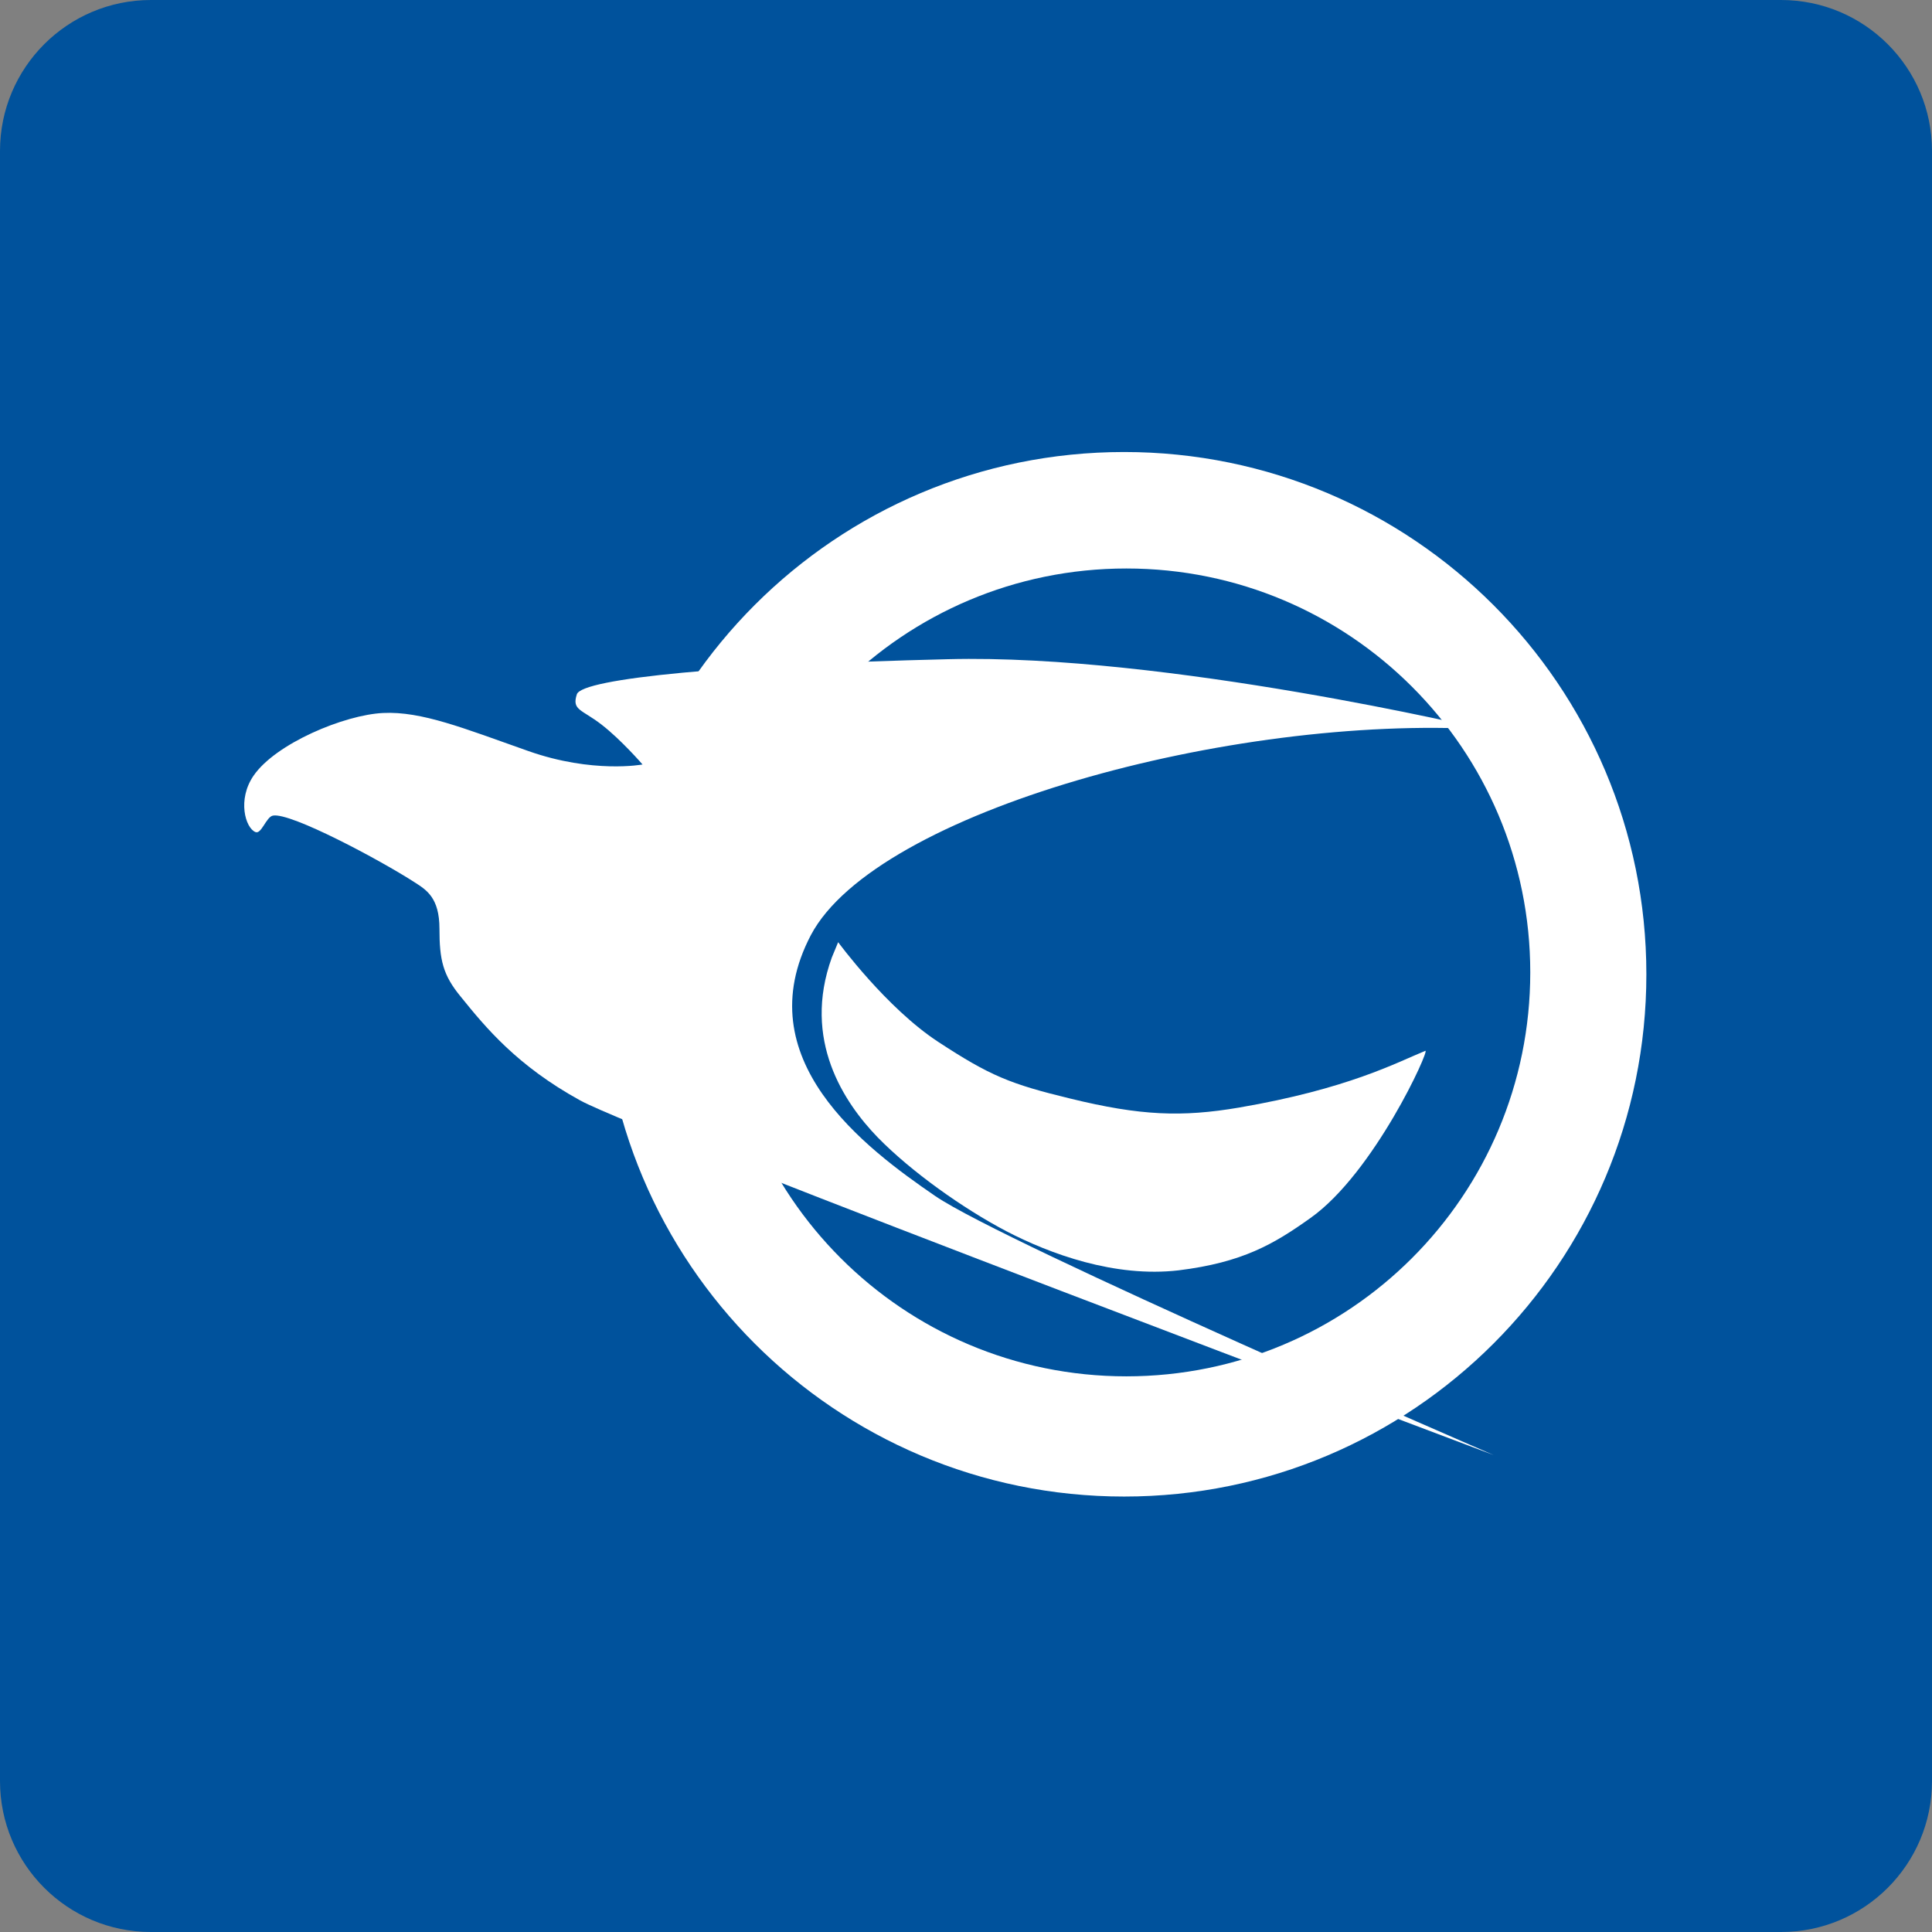
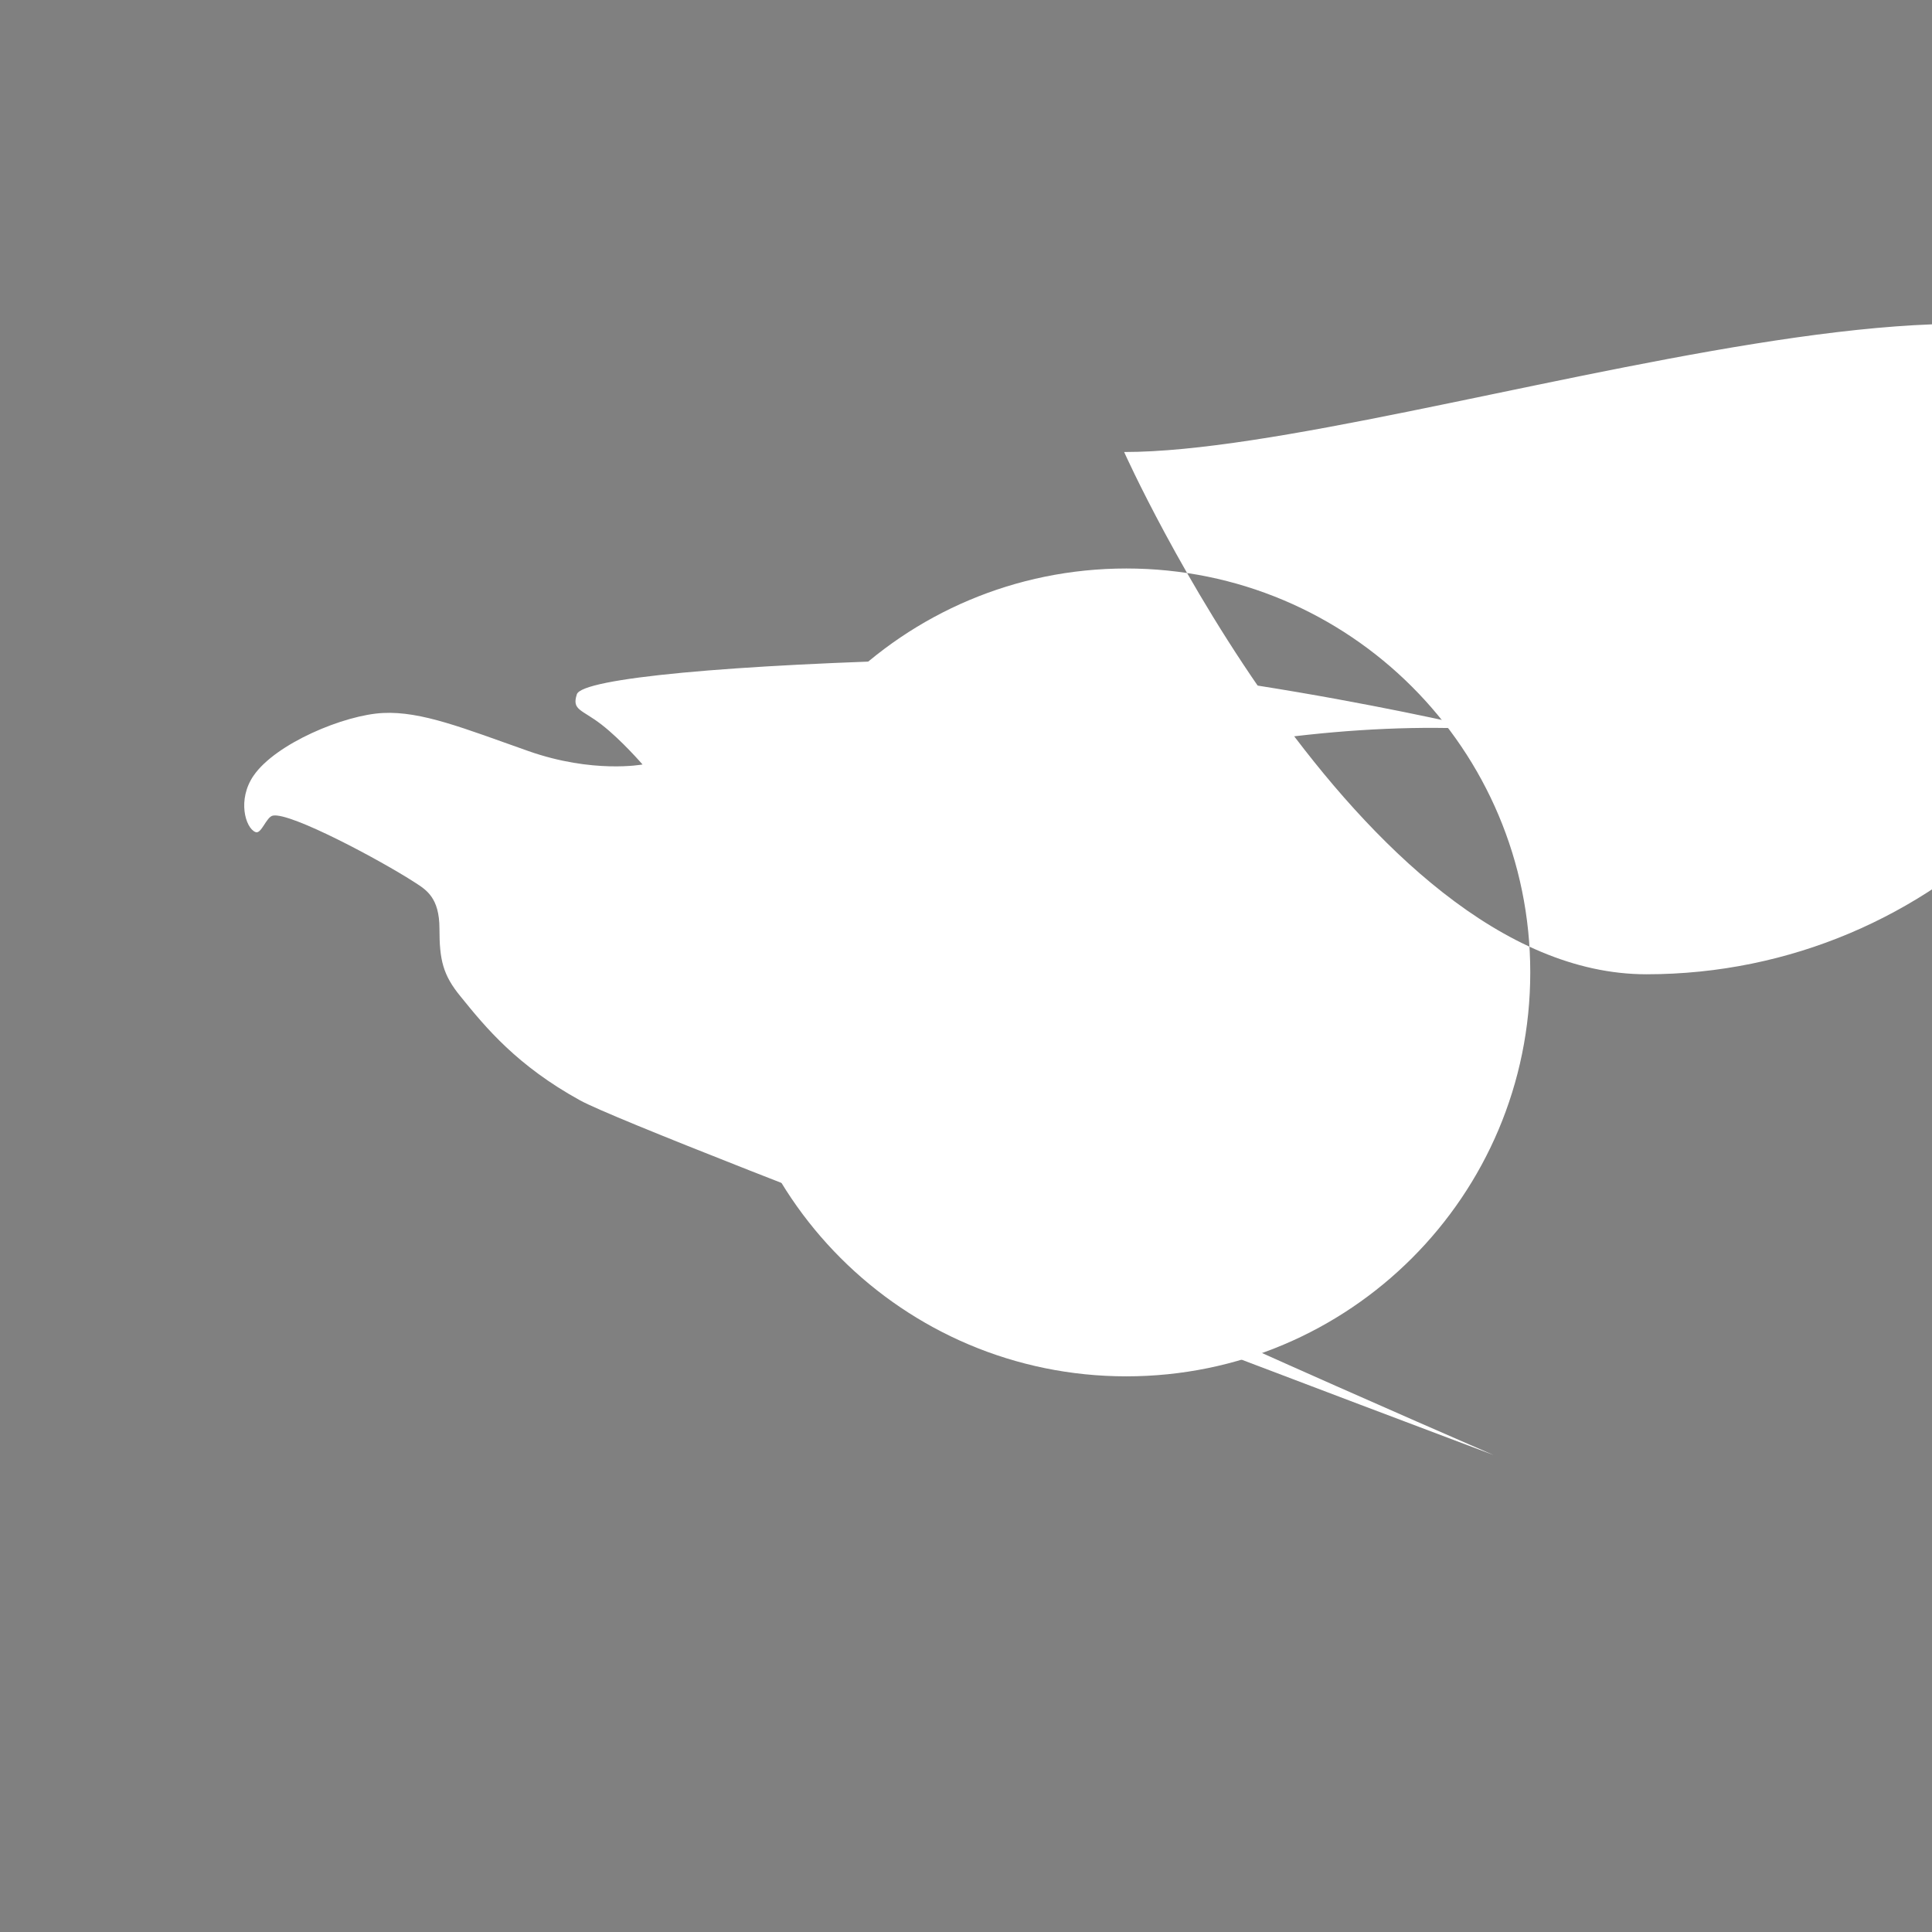
<svg xmlns="http://www.w3.org/2000/svg" x="0px" y="0px" width="128px" height="128px" viewBox="0 0 128 128" enable-background="new 0 0 128 128">
  <rect x="0" y="0" width="128" height="128" fill="#808080" stroke="none" />
-   <path fill="#00529C" d="M118,0H10C4.477,0,0,4.477,0,10v108c0,5.523,4.477,10,10,10h108c5.521,0,10-4.477,10-10V10 C128,4.477,123.521,0,118,0z" />
-   <path fill="#FFF" d="M74.477,29.947c-19.12,0-34.602,15.482-34.602,34.602s15.482,34.601,34.602,34.601 c19.116,0,34.599-15.481,34.599-34.601S93.568,29.947,74.477,29.947z M74.623,91.186c-14.79,0-26.76-11.971-26.76-26.762 c0-14.789,11.971-26.76,26.76-26.76c14.79,0,26.761,11.971,26.761,26.76C101.384,79.215,89.413,91.186,74.623,91.186z" />
+   <path fill="#FFF" d="M74.477,29.947s15.482,34.601,34.602,34.601 c19.116,0,34.599-15.481,34.599-34.601S93.568,29.947,74.477,29.947z M74.623,91.186c-14.79,0-26.76-11.971-26.76-26.762 c0-14.789,11.971-26.76,26.76-26.76c14.79,0,26.761,11.971,26.761,26.76C101.384,79.215,89.413,91.186,74.623,91.186z" />
  <path fill="#FFF" d="M98.341,48.324c0,0-21.096-5.021-35.54-4.65c-14.443,0.348-24.238,1.262-24.583,2.325 c-0.347,1.063,0.321,0.989,1.632,2.004c1.311,1.014,2.72,2.646,2.72,2.646s-3.289,0.618-7.568-0.891 c-4.278-1.51-7.073-2.646-9.621-2.521c-2.572,0.123-7.123,2.026-8.582,4.154c-1.088,1.582-0.544,3.463,0.123,3.734 c0.396,0.172,0.717-1.015,1.163-1.089c1.163-0.224,7.099,2.942,9.398,4.428c0.767,0.495,1.632,1.013,1.632,3.066 c0,2.053,0.223,3.066,1.41,4.502c1.657,2.052,3.735,4.575,7.915,6.875c4.204,2.3,60.519,23.495,60.519,23.495 S66.635,82.428,61.96,79.239c-4.65-3.191-12.54-9.077-8.236-17.289C58.052,53.766,81.598,47.334,98.341,48.324L98.341,48.324z" />
-   <path fill="#FFF" d="M55.53,62.422c0,0,3.19,4.354,6.628,6.604c3.438,2.251,4.773,2.794,8.755,3.758 c4.649,1.139,7.396,1.238,11.18,0.595c7.222-1.237,10.462-2.993,12.341-3.76c0.322-0.123-3.389,8.088-7.617,11.08 c-2.424,1.73-4.5,2.942-8.73,3.464c-4.229,0.493-8.531-1.089-11.426-2.599c-2.869-1.509-6.282-3.933-8.508-6.207 c-2.226-2.302-5.021-6.455-3.042-11.922C55.233,63.14,55.53,62.422,55.53,62.422L55.53,62.422z" />
</svg>